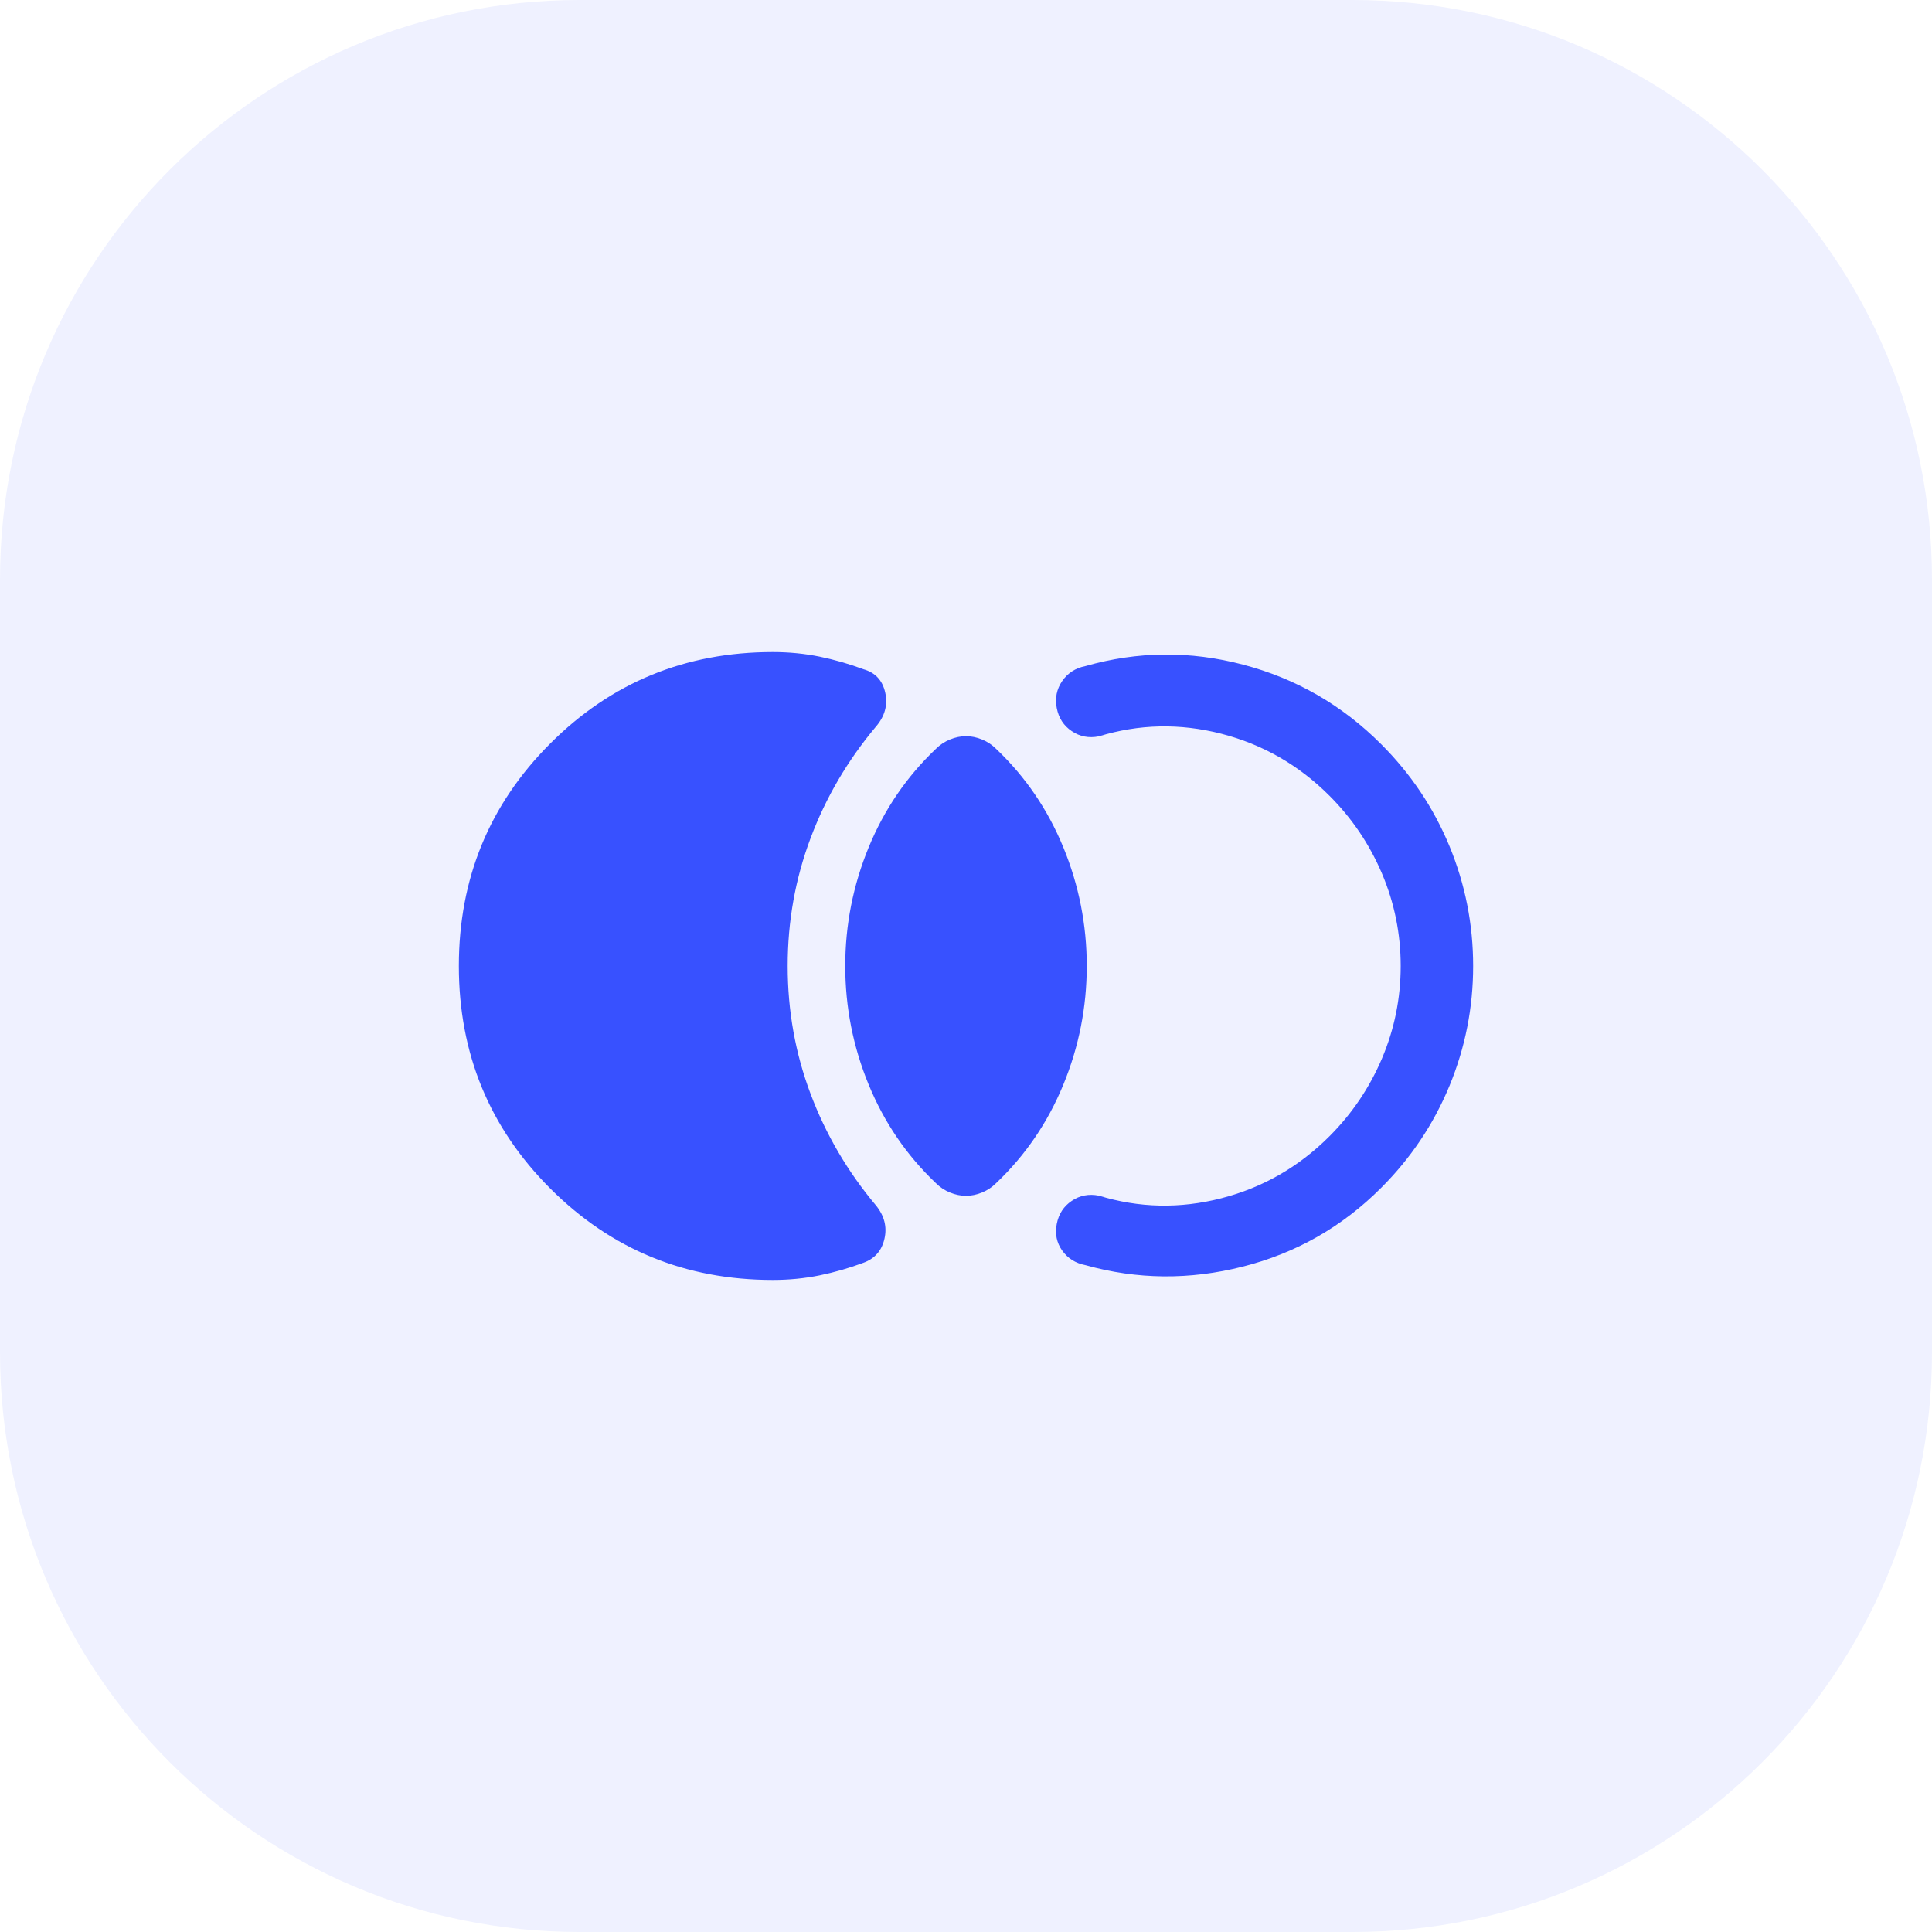
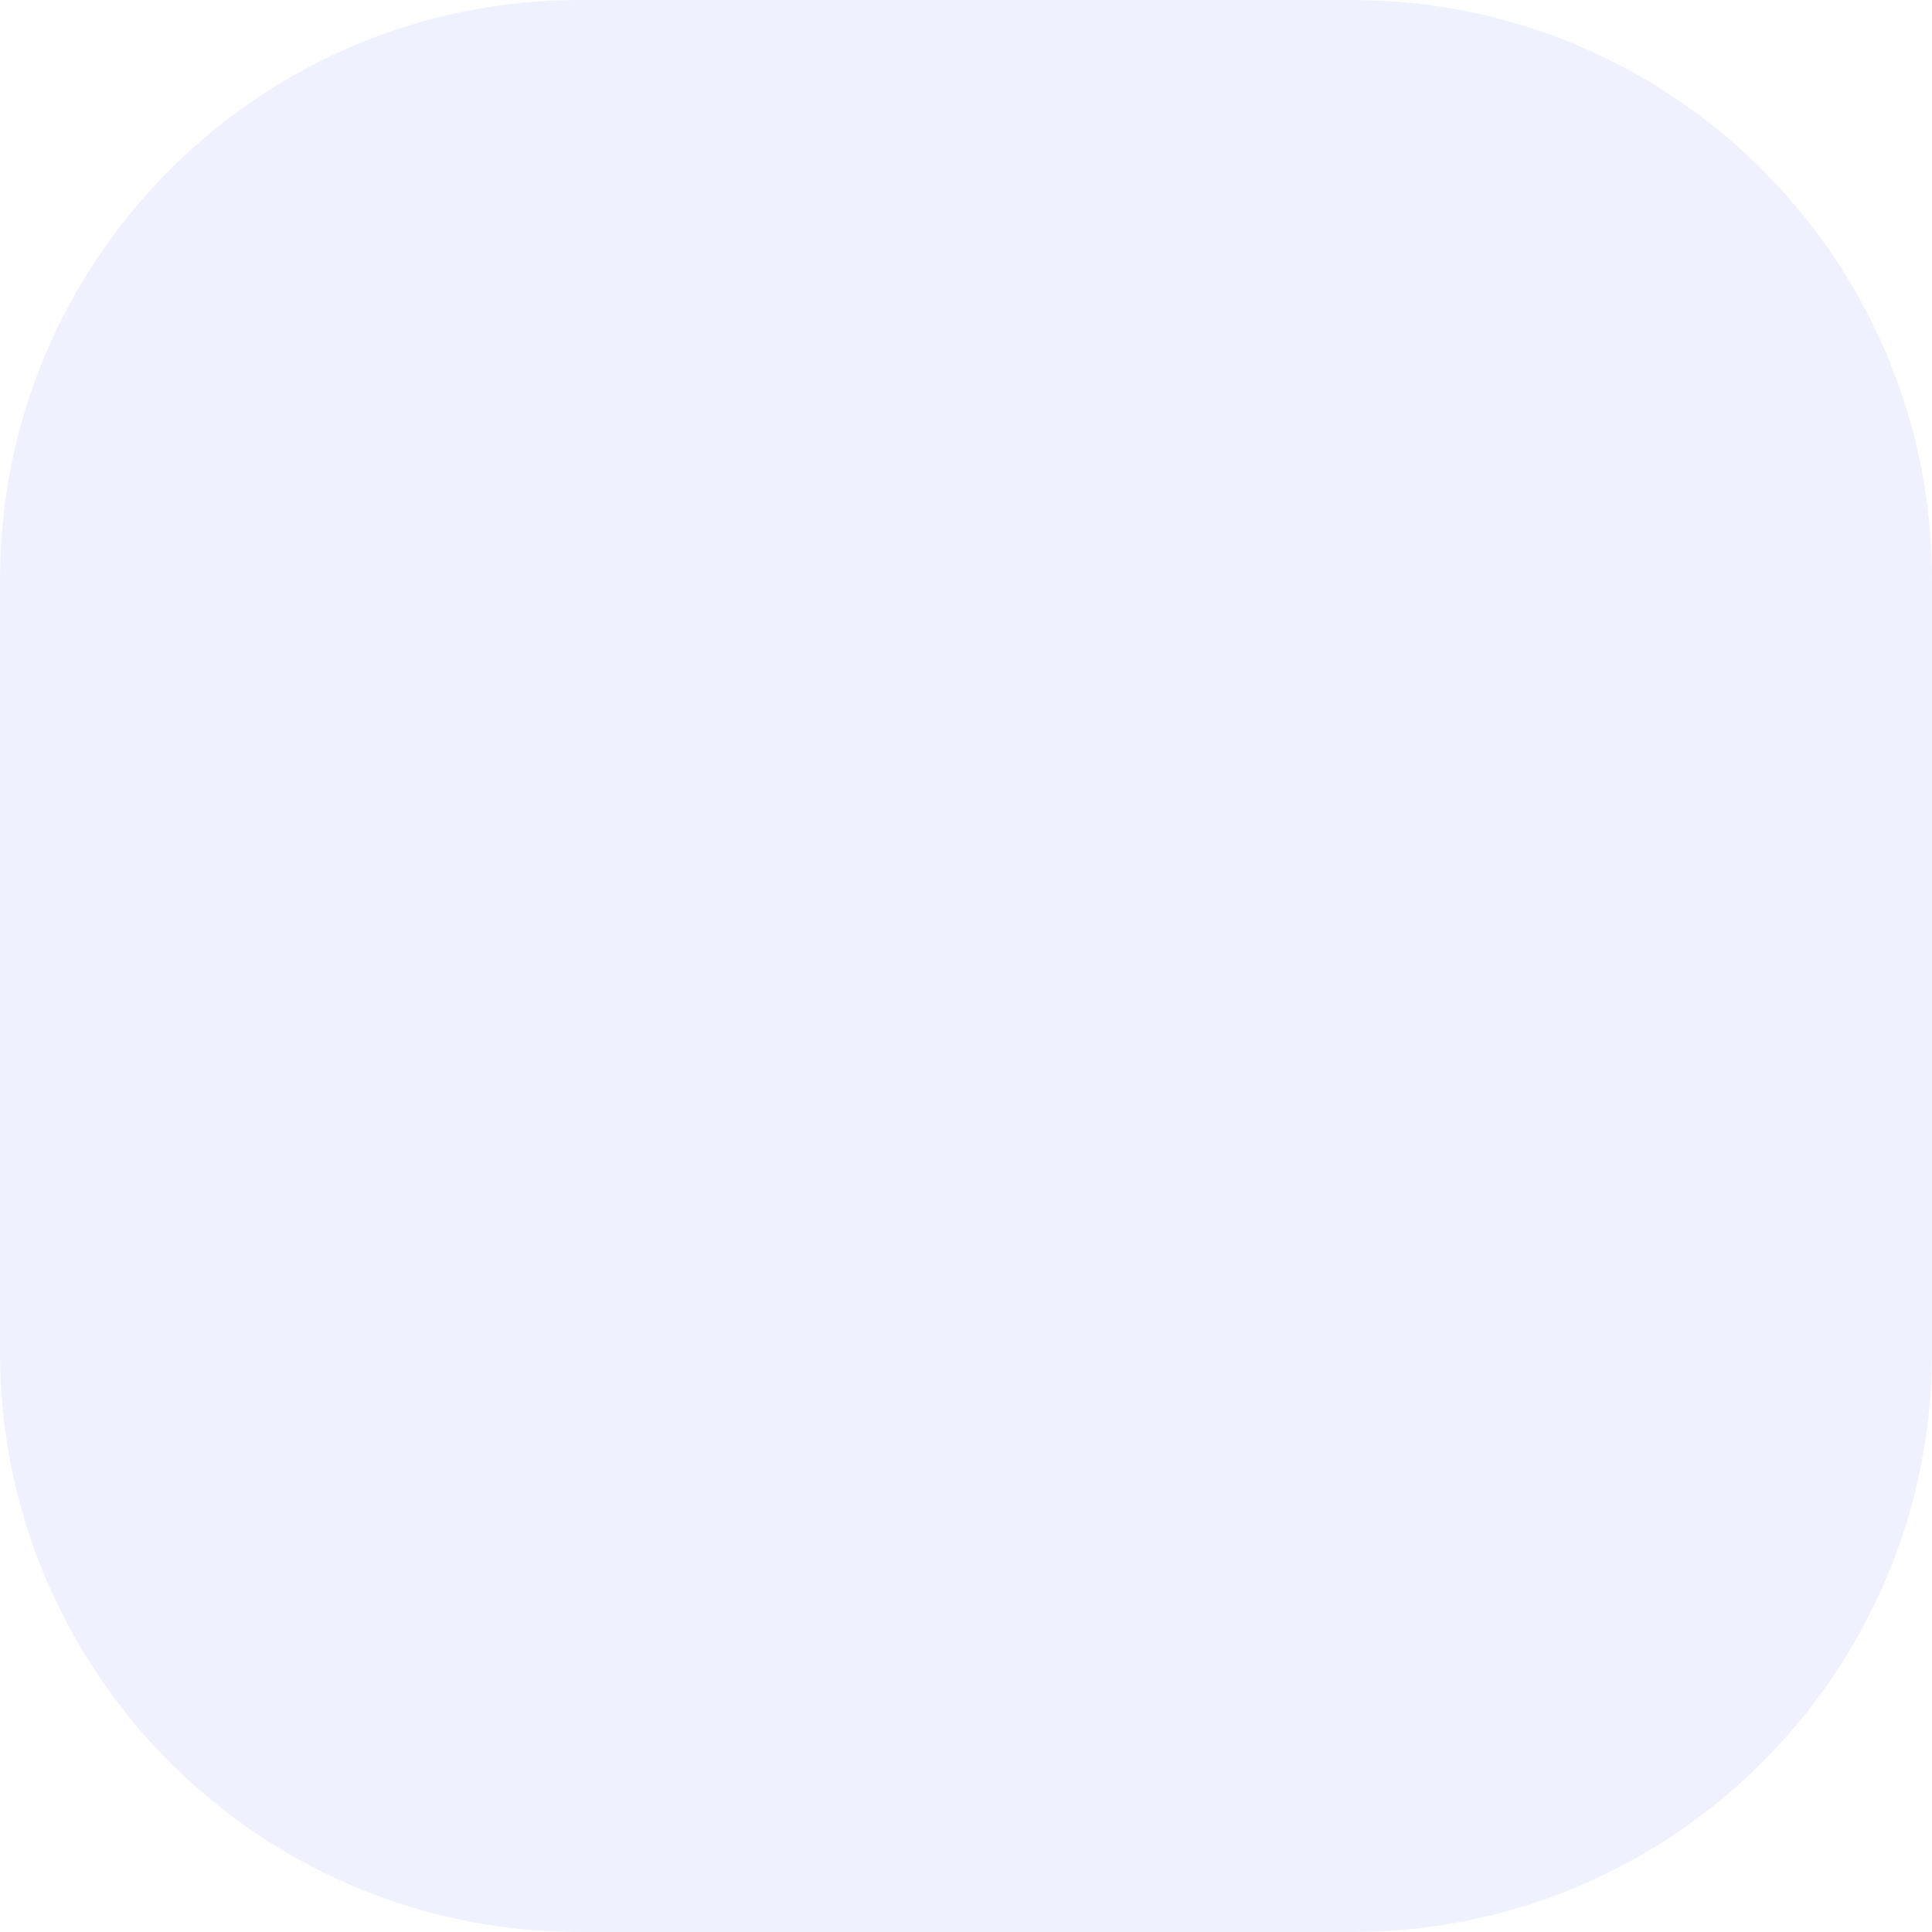
<svg xmlns="http://www.w3.org/2000/svg" width="40" height="40" viewBox="0 0 40 40" fill="none">
  <path d="M0 12C0 5.373 5.373 0 12 0H28C34.627 0 40 5.373 40 12V28C40 34.627 34.627 40 28 40H12C5.373 40 0 34.627 0 28V12Z" fill="#3851FF" fill-opacity="0.08" />
  <mask id="mask0_9104_37971" style="mask-type:alpha" maskUnits="userSpaceOnUse" x="8" y="8" width="24" height="24">
-     <rect x="8" y="8" width="24" height="24" fill="#D9D9D9" />
-   </mask>
+     </mask>
  <g mask="url(#mask0_9104_37971)">
-     <path d="M9.5 20C9.5 18.191 10.131 16.655 11.393 15.393C12.655 14.131 14.191 13.5 16 13.5C16.336 13.5 16.659 13.532 16.97 13.595C17.281 13.659 17.583 13.746 17.877 13.856C18.122 13.925 18.272 14.087 18.328 14.341C18.384 14.596 18.319 14.83 18.135 15.044C17.548 15.744 17.096 16.515 16.781 17.356C16.465 18.197 16.308 19.078 16.308 20C16.308 20.922 16.465 21.803 16.781 22.644C17.096 23.485 17.548 24.256 18.135 24.956C18.309 25.17 18.368 25.4 18.312 25.646C18.257 25.892 18.112 26.058 17.877 26.144C17.583 26.254 17.281 26.341 16.97 26.405C16.659 26.468 16.336 26.5 16 26.5C14.191 26.5 12.655 25.869 11.393 24.607C10.131 23.345 9.5 21.809 9.5 20ZM20 24.758C19.89 24.758 19.779 24.735 19.669 24.69C19.559 24.645 19.462 24.581 19.379 24.498C18.772 23.922 18.308 23.242 17.985 22.457C17.662 21.671 17.5 20.852 17.5 20C17.5 19.148 17.662 18.329 17.985 17.543C18.308 16.758 18.772 16.078 19.379 15.502C19.462 15.419 19.559 15.355 19.669 15.31C19.779 15.265 19.89 15.242 20 15.242C20.11 15.242 20.221 15.265 20.331 15.31C20.441 15.355 20.538 15.419 20.621 15.502C21.228 16.078 21.692 16.758 22.015 17.543C22.338 18.329 22.5 19.148 22.5 20C22.5 20.852 22.338 21.671 22.015 22.457C21.692 23.242 21.228 23.922 20.621 24.498C20.538 24.581 20.441 24.645 20.331 24.69C20.221 24.735 20.11 24.758 20 24.758ZM30.5 20C30.5 20.863 30.336 21.69 30.009 22.483C29.681 23.275 29.21 23.979 28.594 24.594C27.787 25.402 26.832 25.945 25.731 26.224C24.629 26.503 23.544 26.493 22.475 26.194C22.268 26.154 22.108 26.054 21.992 25.892C21.877 25.731 21.839 25.547 21.879 25.34C21.919 25.134 22.022 24.975 22.189 24.863C22.355 24.75 22.542 24.714 22.748 24.754C23.581 25.01 24.427 25.029 25.285 24.809C26.142 24.589 26.889 24.161 27.525 23.525C27.992 23.058 28.354 22.521 28.613 21.913C28.871 21.304 29 20.667 29 20C29 19.333 28.871 18.696 28.613 18.087C28.354 17.479 27.992 16.942 27.525 16.475C26.889 15.839 26.142 15.411 25.285 15.191C24.427 14.971 23.581 14.99 22.748 15.246C22.542 15.286 22.355 15.25 22.189 15.137C22.022 15.025 21.919 14.866 21.879 14.66C21.839 14.453 21.877 14.267 21.992 14.1C22.108 13.933 22.268 13.83 22.475 13.79C23.555 13.482 24.642 13.472 25.738 13.761C26.835 14.05 27.787 14.598 28.594 15.406C29.21 16.021 29.681 16.725 30.009 17.517C30.336 18.31 30.5 19.137 30.5 20Z" fill="#3851FF" />
-   </g>
+     </g>
</svg>